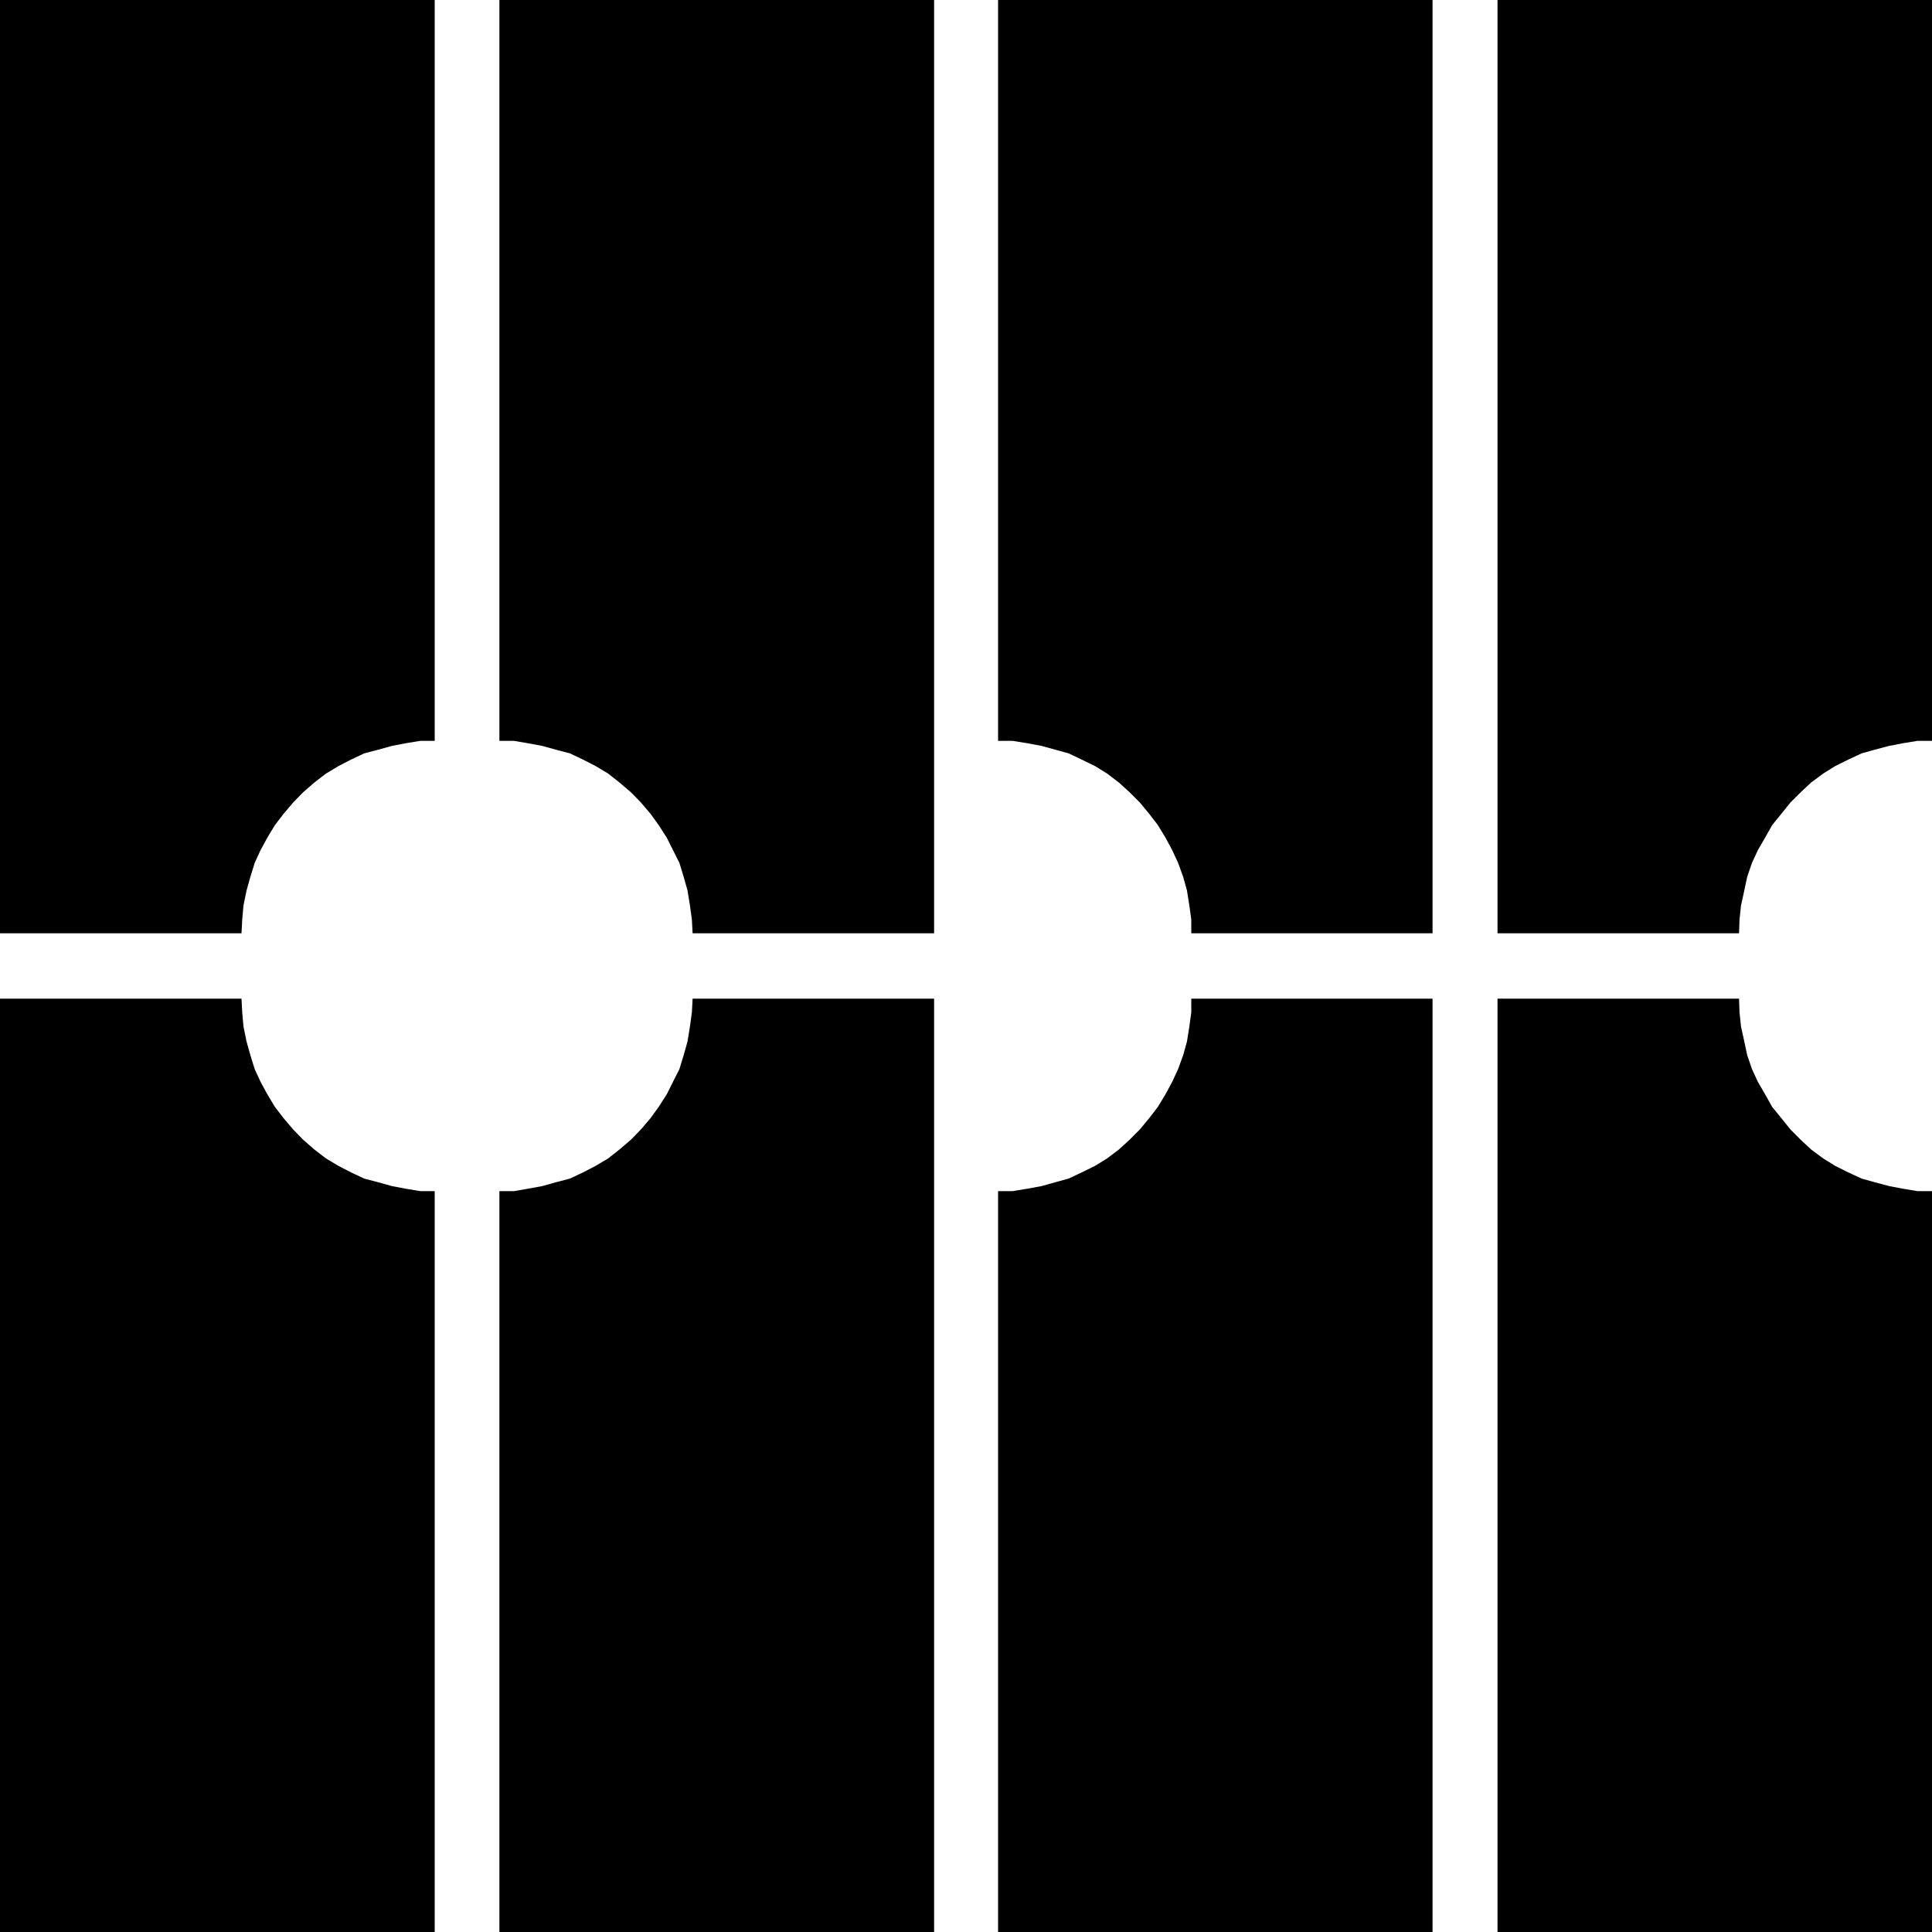
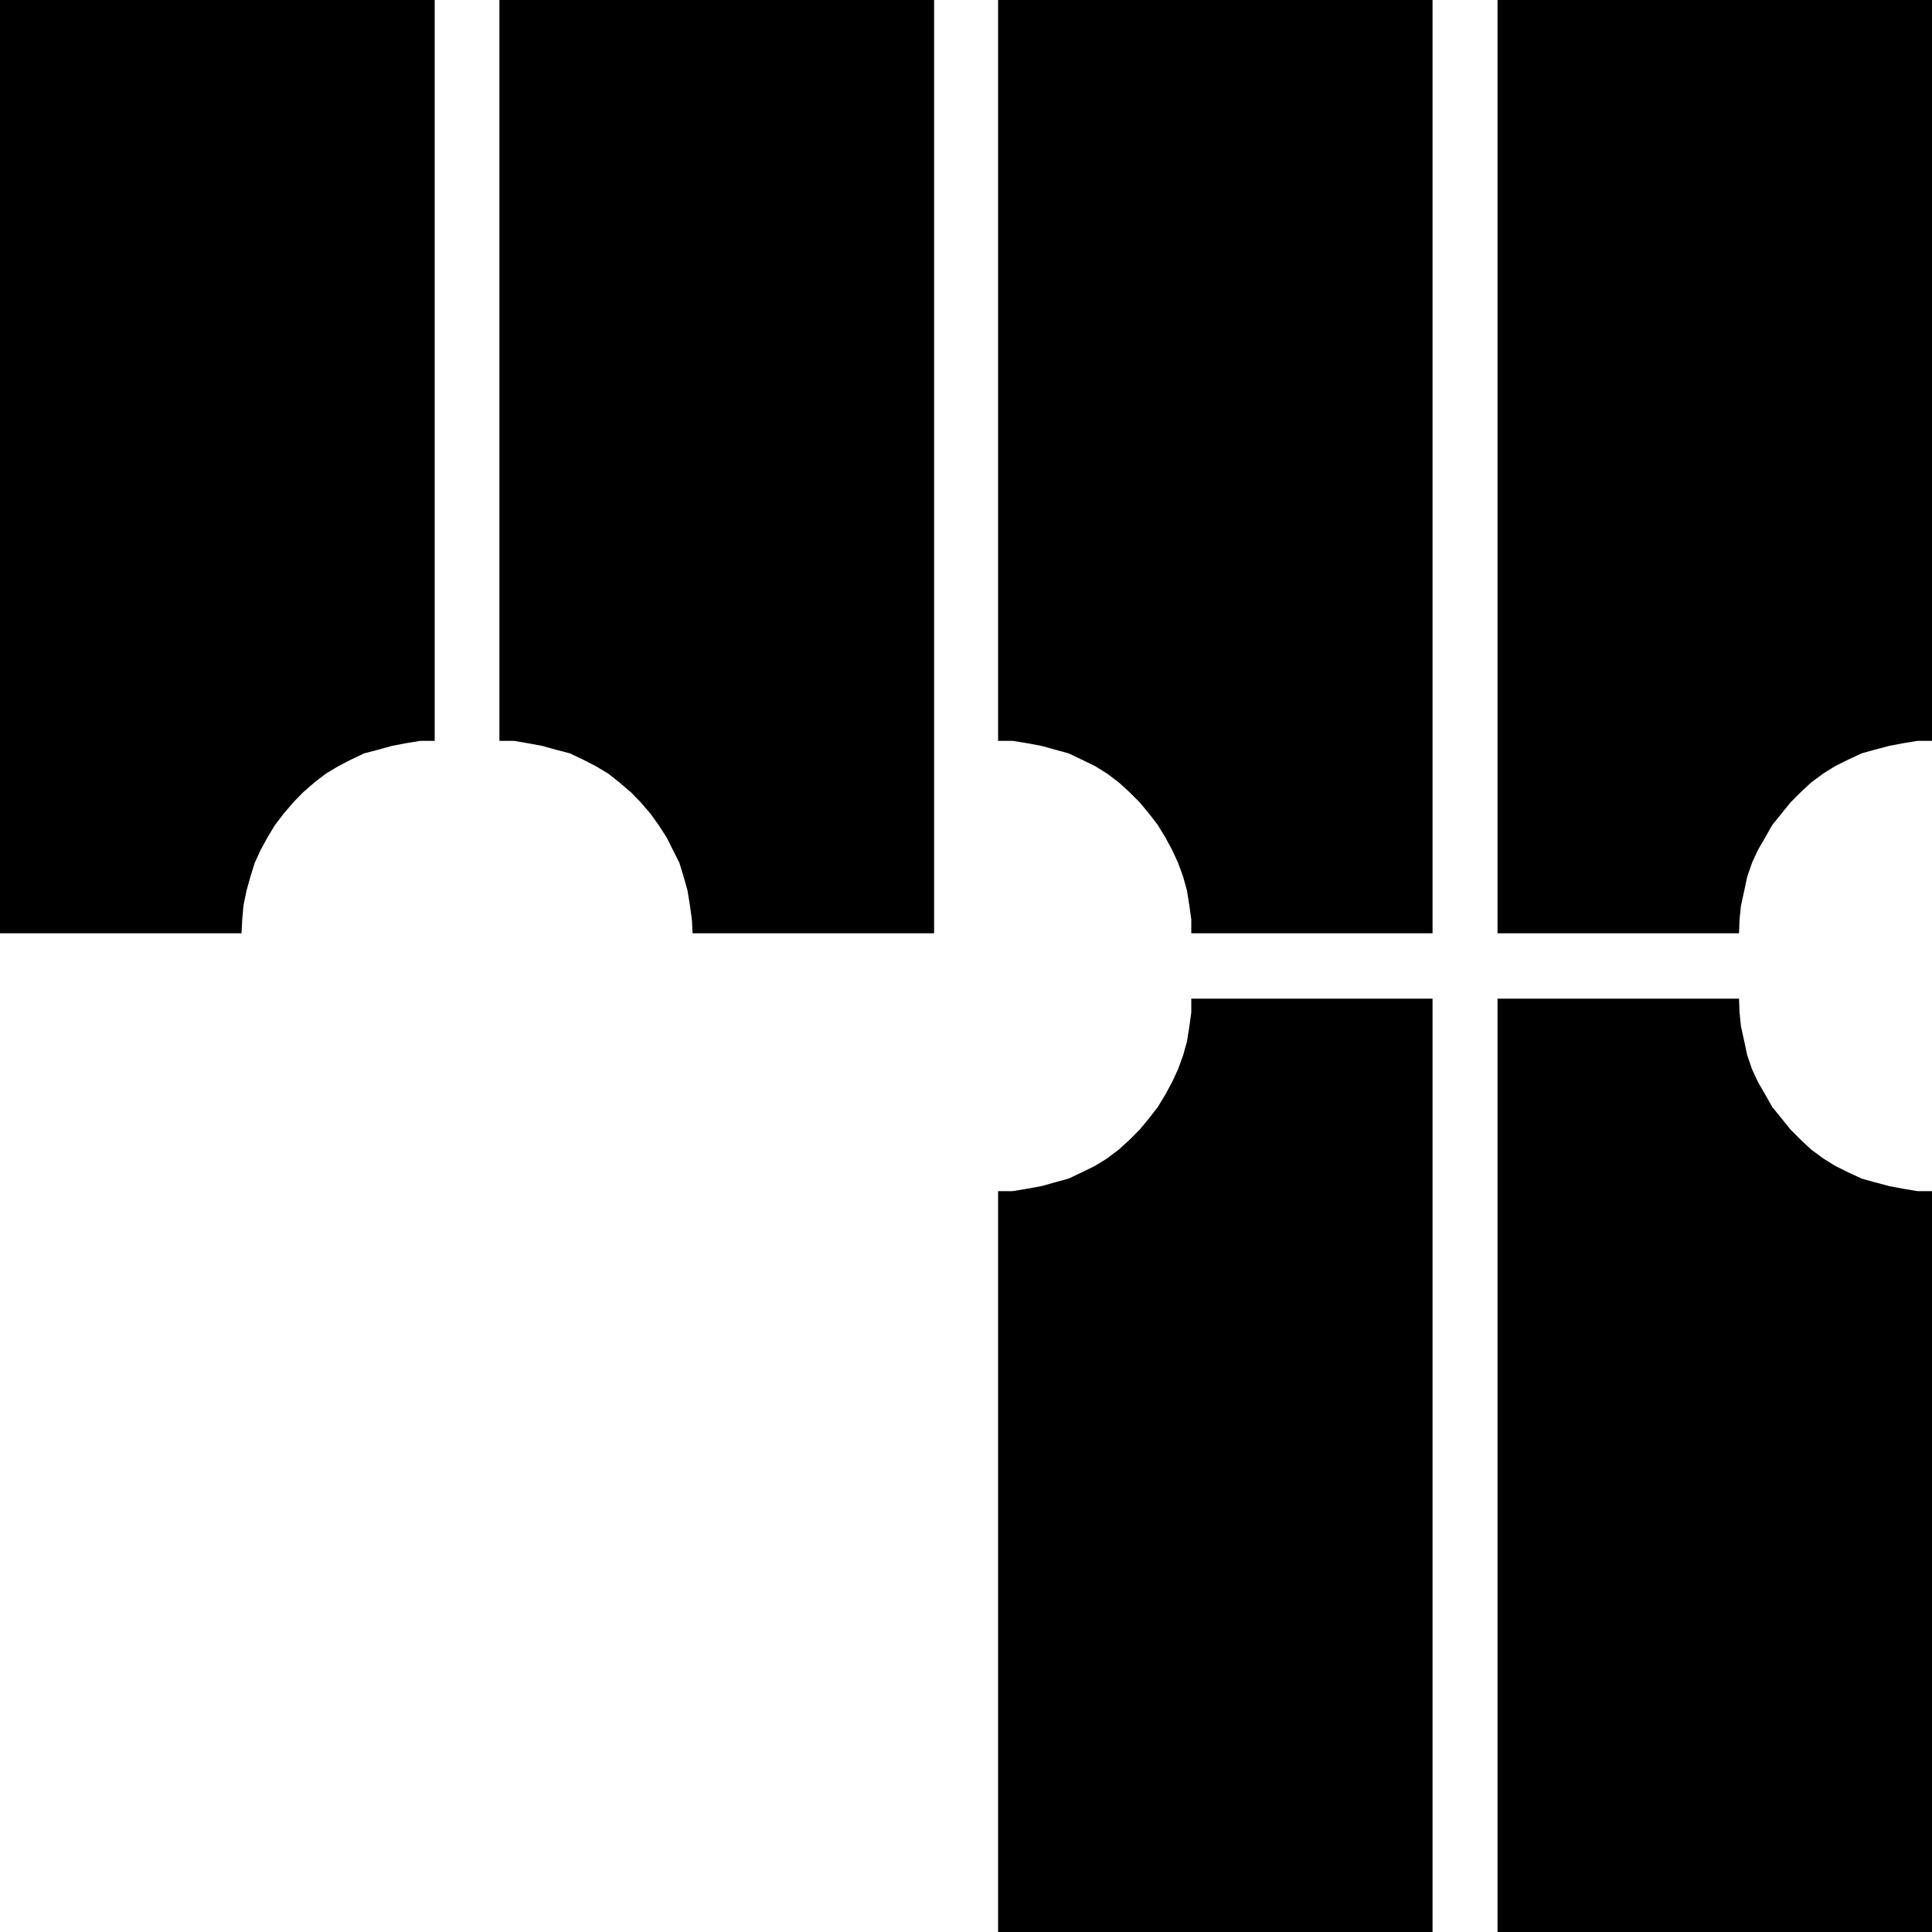
<svg xmlns="http://www.w3.org/2000/svg" version="1.1" id="Farbflächen_01" x="0px" y="0px" width="42.52px" height="42.52px" viewBox="0 0 42.52 42.52" enable-background="new 0 0 42.52 42.52" xml:space="preserve">
  <g id="HATCH">
    <polygon fill-rule="evenodd" clip-rule="evenodd" points="0,20.54 5.315,20.54 5.331,20.238 5.358,19.931 5.426,19.598    5.511,19.296 5.606,18.989 5.733,18.713 5.882,18.438 6.051,18.158 6.242,17.909 6.454,17.66 6.67,17.438 6.919,17.221    7.174,17.025 7.449,16.86 7.725,16.718 8.016,16.58 8.323,16.5 8.625,16.416 8.932,16.357 9.249,16.305 9.567,16.305 9.567,0 0,0     " />
  </g>
  <g id="HATCH_1_">
    <polygon fill-rule="evenodd" clip-rule="evenodd" points="10.991,16.305 11.309,16.305 11.616,16.357 11.934,16.416 12.235,16.5    12.542,16.58 12.833,16.718 13.109,16.86 13.384,17.025 13.633,17.221 13.887,17.438 14.104,17.66 14.316,17.909 14.496,18.158    14.676,18.438 14.813,18.713 14.952,18.989 15.046,19.296 15.131,19.598 15.185,19.931 15.227,20.238 15.243,20.54 20.558,20.54    20.558,0 10.991,0  " />
  </g>
  <g id="HATCH_2_">
    <polygon fill-rule="evenodd" clip-rule="evenodd" points="21.966,16.305 22.284,16.305 22.607,16.357 22.924,16.416 23.226,16.5    23.517,16.58 23.808,16.718 24.1,16.86 24.365,17.025 24.624,17.221 24.862,17.438 25.084,17.66 25.291,17.909 25.482,18.158    25.652,18.438 25.8,18.713 25.927,18.989 26.039,19.296 26.123,19.598 26.176,19.931 26.218,20.238 26.218,20.54 31.528,20.54    31.528,0 21.966,0  " />
  </g>
  <g id="HATCH_3_">
    <polygon fill-rule="evenodd" clip-rule="evenodd" points="32.958,20.54 38.273,20.54 38.284,20.238 38.316,19.931 38.389,19.598    38.453,19.296 38.559,18.989 38.686,18.713 38.845,18.438 39.003,18.158 39.205,17.909 39.406,17.66 39.628,17.438 39.861,17.221    40.125,17.025 40.39,16.86 40.676,16.718 40.973,16.58 41.258,16.5 41.577,16.416 41.884,16.357 42.202,16.305 42.52,16.305    42.52,0 32.958,0  " />
  </g>
  <g id="HATCH_4_">
    <polygon fill-rule="evenodd" clip-rule="evenodd" points="41.884,26.162 41.577,26.104 41.258,26.019 40.973,25.939 40.676,25.802    40.39,25.659 40.125,25.495 39.861,25.299 39.628,25.082 39.406,24.859 39.205,24.61 39.003,24.362 38.845,24.081 38.686,23.806    38.559,23.531 38.453,23.224 38.389,22.922 38.316,22.589 38.284,22.281 38.273,21.979 32.958,21.979 32.958,42.52 42.52,42.52    42.52,26.215 42.202,26.215  " />
  </g>
  <g id="HATCH_5_">
    <polygon fill-rule="evenodd" clip-rule="evenodd" points="26.218,22.281 26.176,22.589 26.123,22.922 26.039,23.224 25.927,23.531    25.8,23.806 25.652,24.081 25.482,24.362 25.291,24.61 25.084,24.859 24.862,25.082 24.624,25.299 24.365,25.495 24.1,25.659    23.808,25.802 23.517,25.939 23.226,26.019 22.924,26.104 22.607,26.162 22.284,26.215 21.966,26.215 21.966,42.52 31.528,42.52    31.528,21.979 26.218,21.979  " />
  </g>
  <g id="HATCH_6_">
-     <polygon fill-rule="evenodd" clip-rule="evenodd" points="15.227,22.281 15.185,22.589 15.131,22.922 15.046,23.224 14.952,23.531    14.813,23.806 14.676,24.081 14.496,24.362 14.316,24.61 14.104,24.859 13.887,25.082 13.633,25.299 13.384,25.495 13.109,25.659    12.833,25.802 12.542,25.939 12.235,26.019 11.934,26.104 11.616,26.162 11.309,26.215 10.991,26.215 10.991,42.52 20.558,42.52    20.558,21.979 15.243,21.979  " />
-   </g>
+     </g>
  <g id="HATCH_7_">
-     <polygon fill-rule="evenodd" clip-rule="evenodd" points="8.932,26.162 8.625,26.104 8.323,26.019 8.016,25.939 7.725,25.802    7.449,25.659 7.174,25.495 6.919,25.299 6.67,25.082 6.454,24.859 6.242,24.61 6.051,24.362 5.882,24.081 5.733,23.806    5.606,23.531 5.511,23.224 5.426,22.922 5.358,22.589 5.331,22.281 5.315,21.979 0,21.979 0,42.52 9.567,42.52 9.567,26.215    9.249,26.215  " />
-   </g>
+     </g>
</svg>